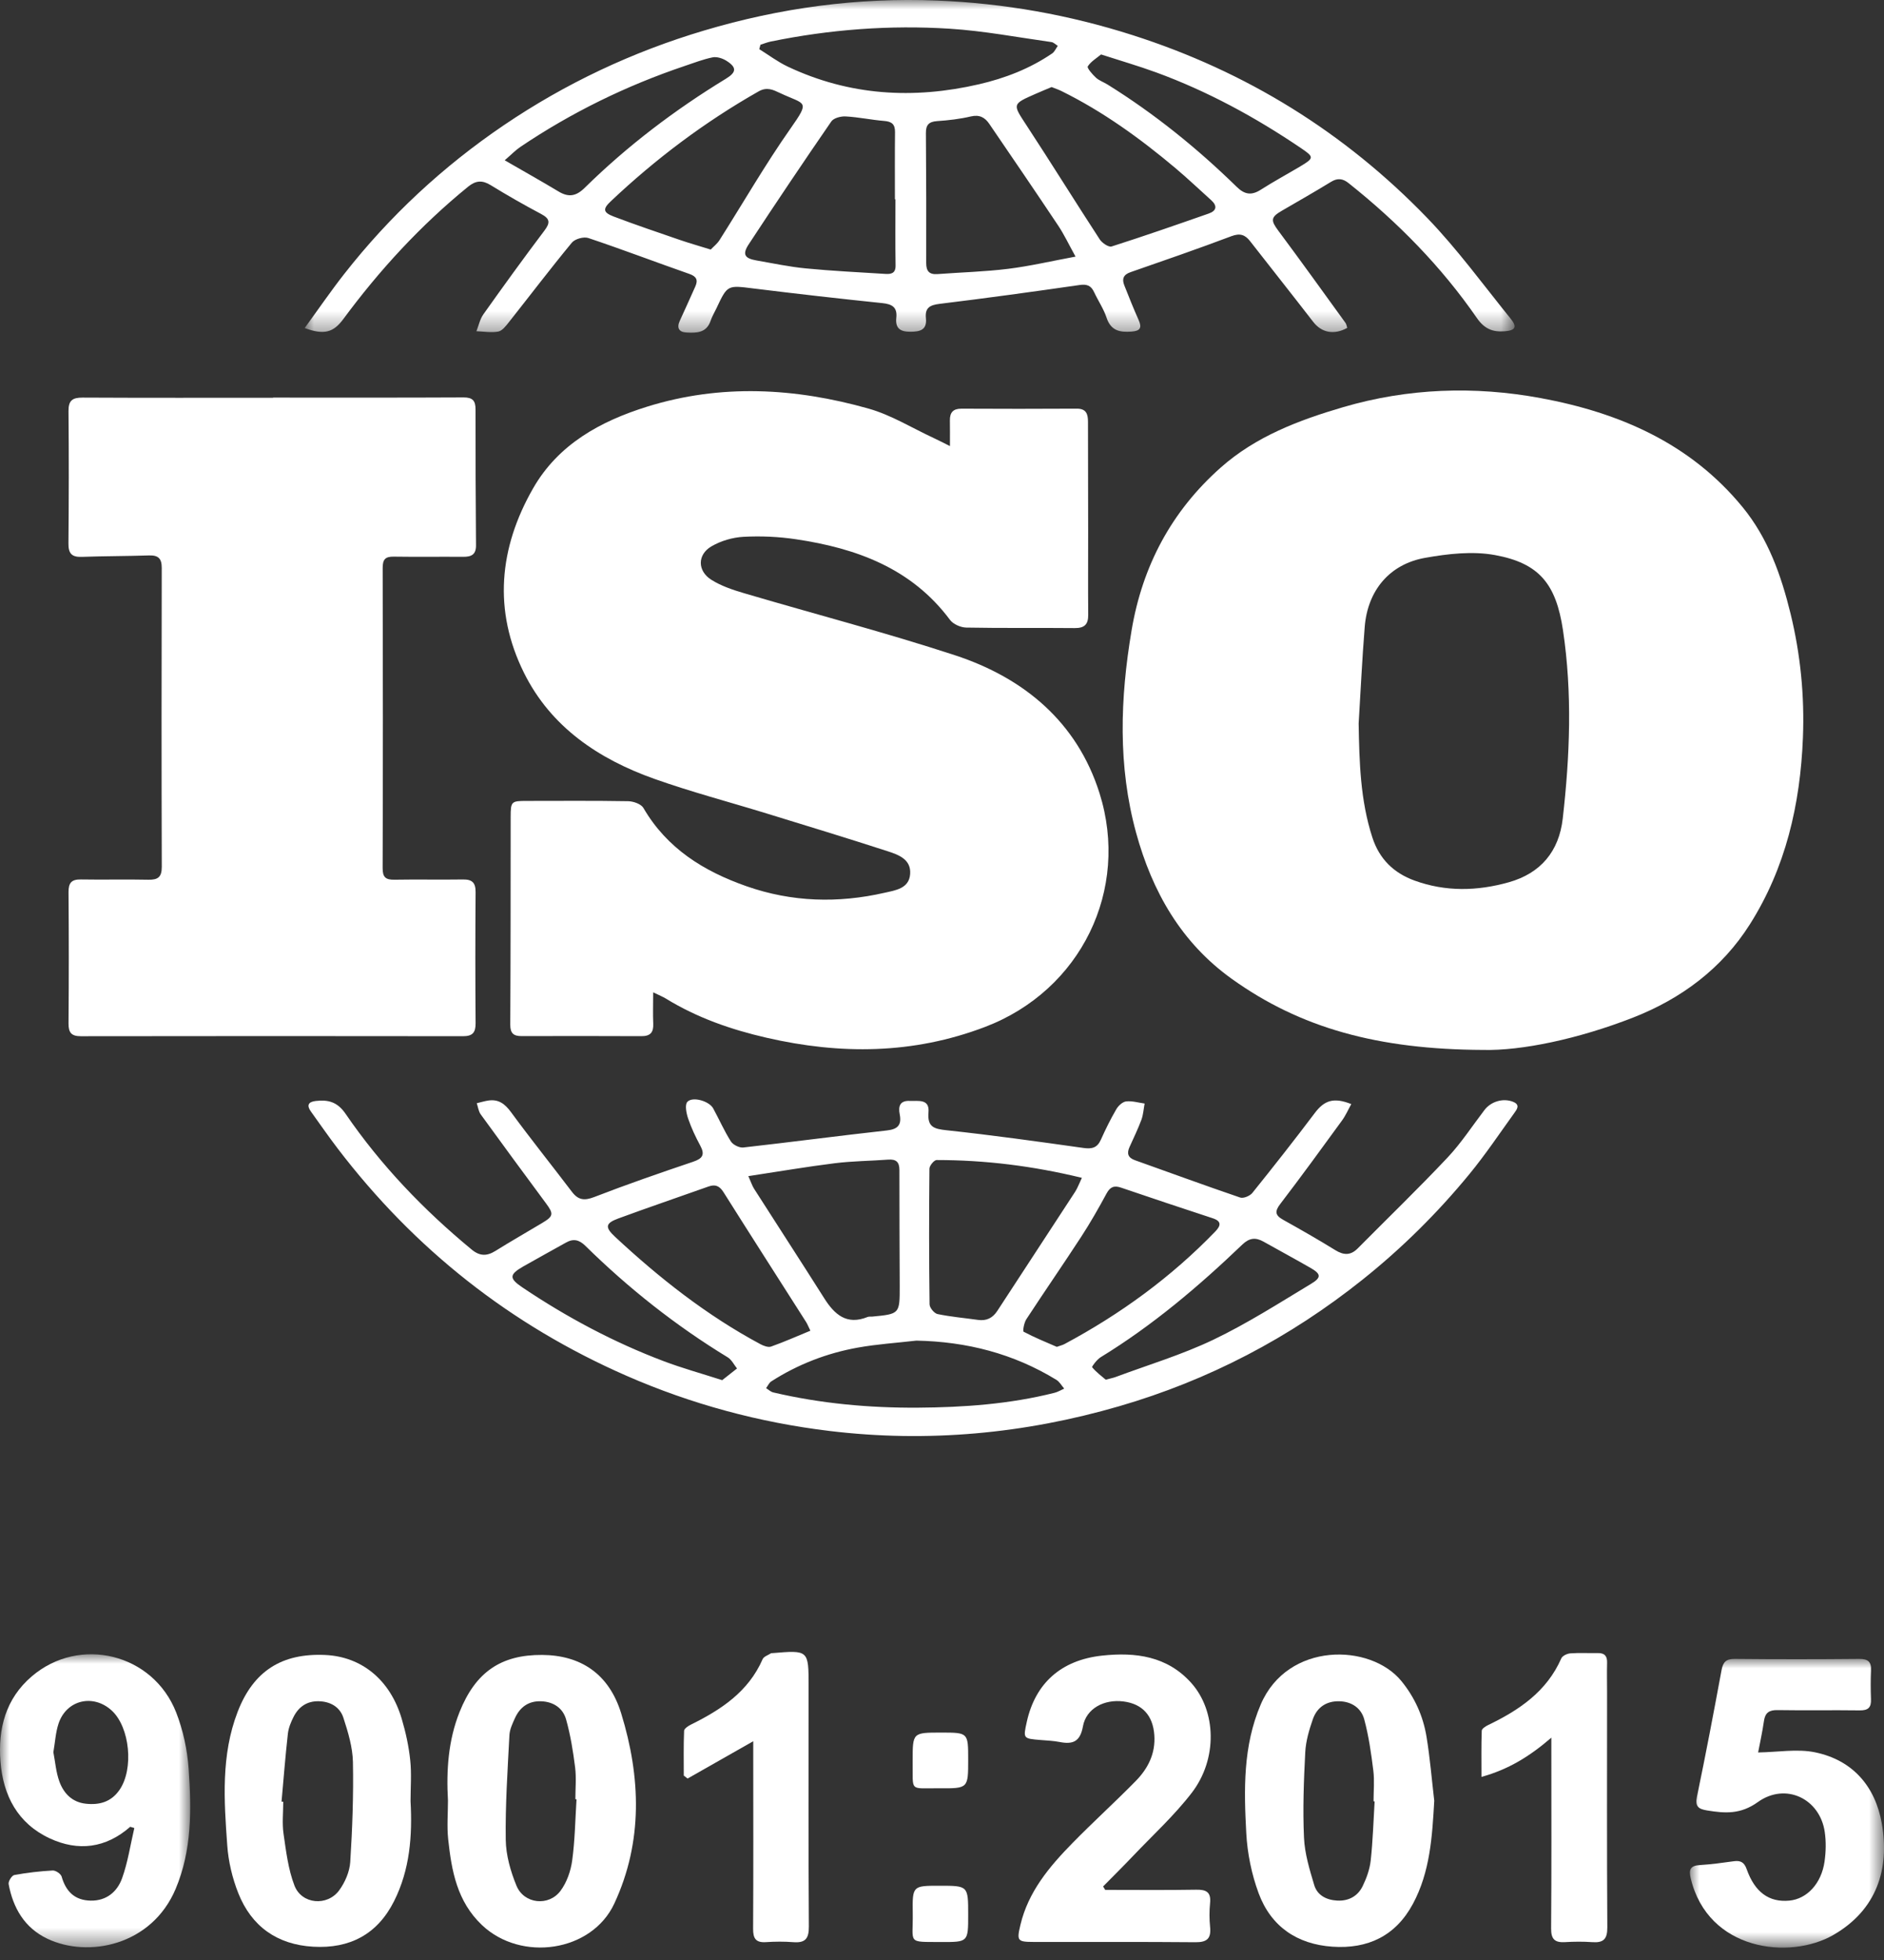
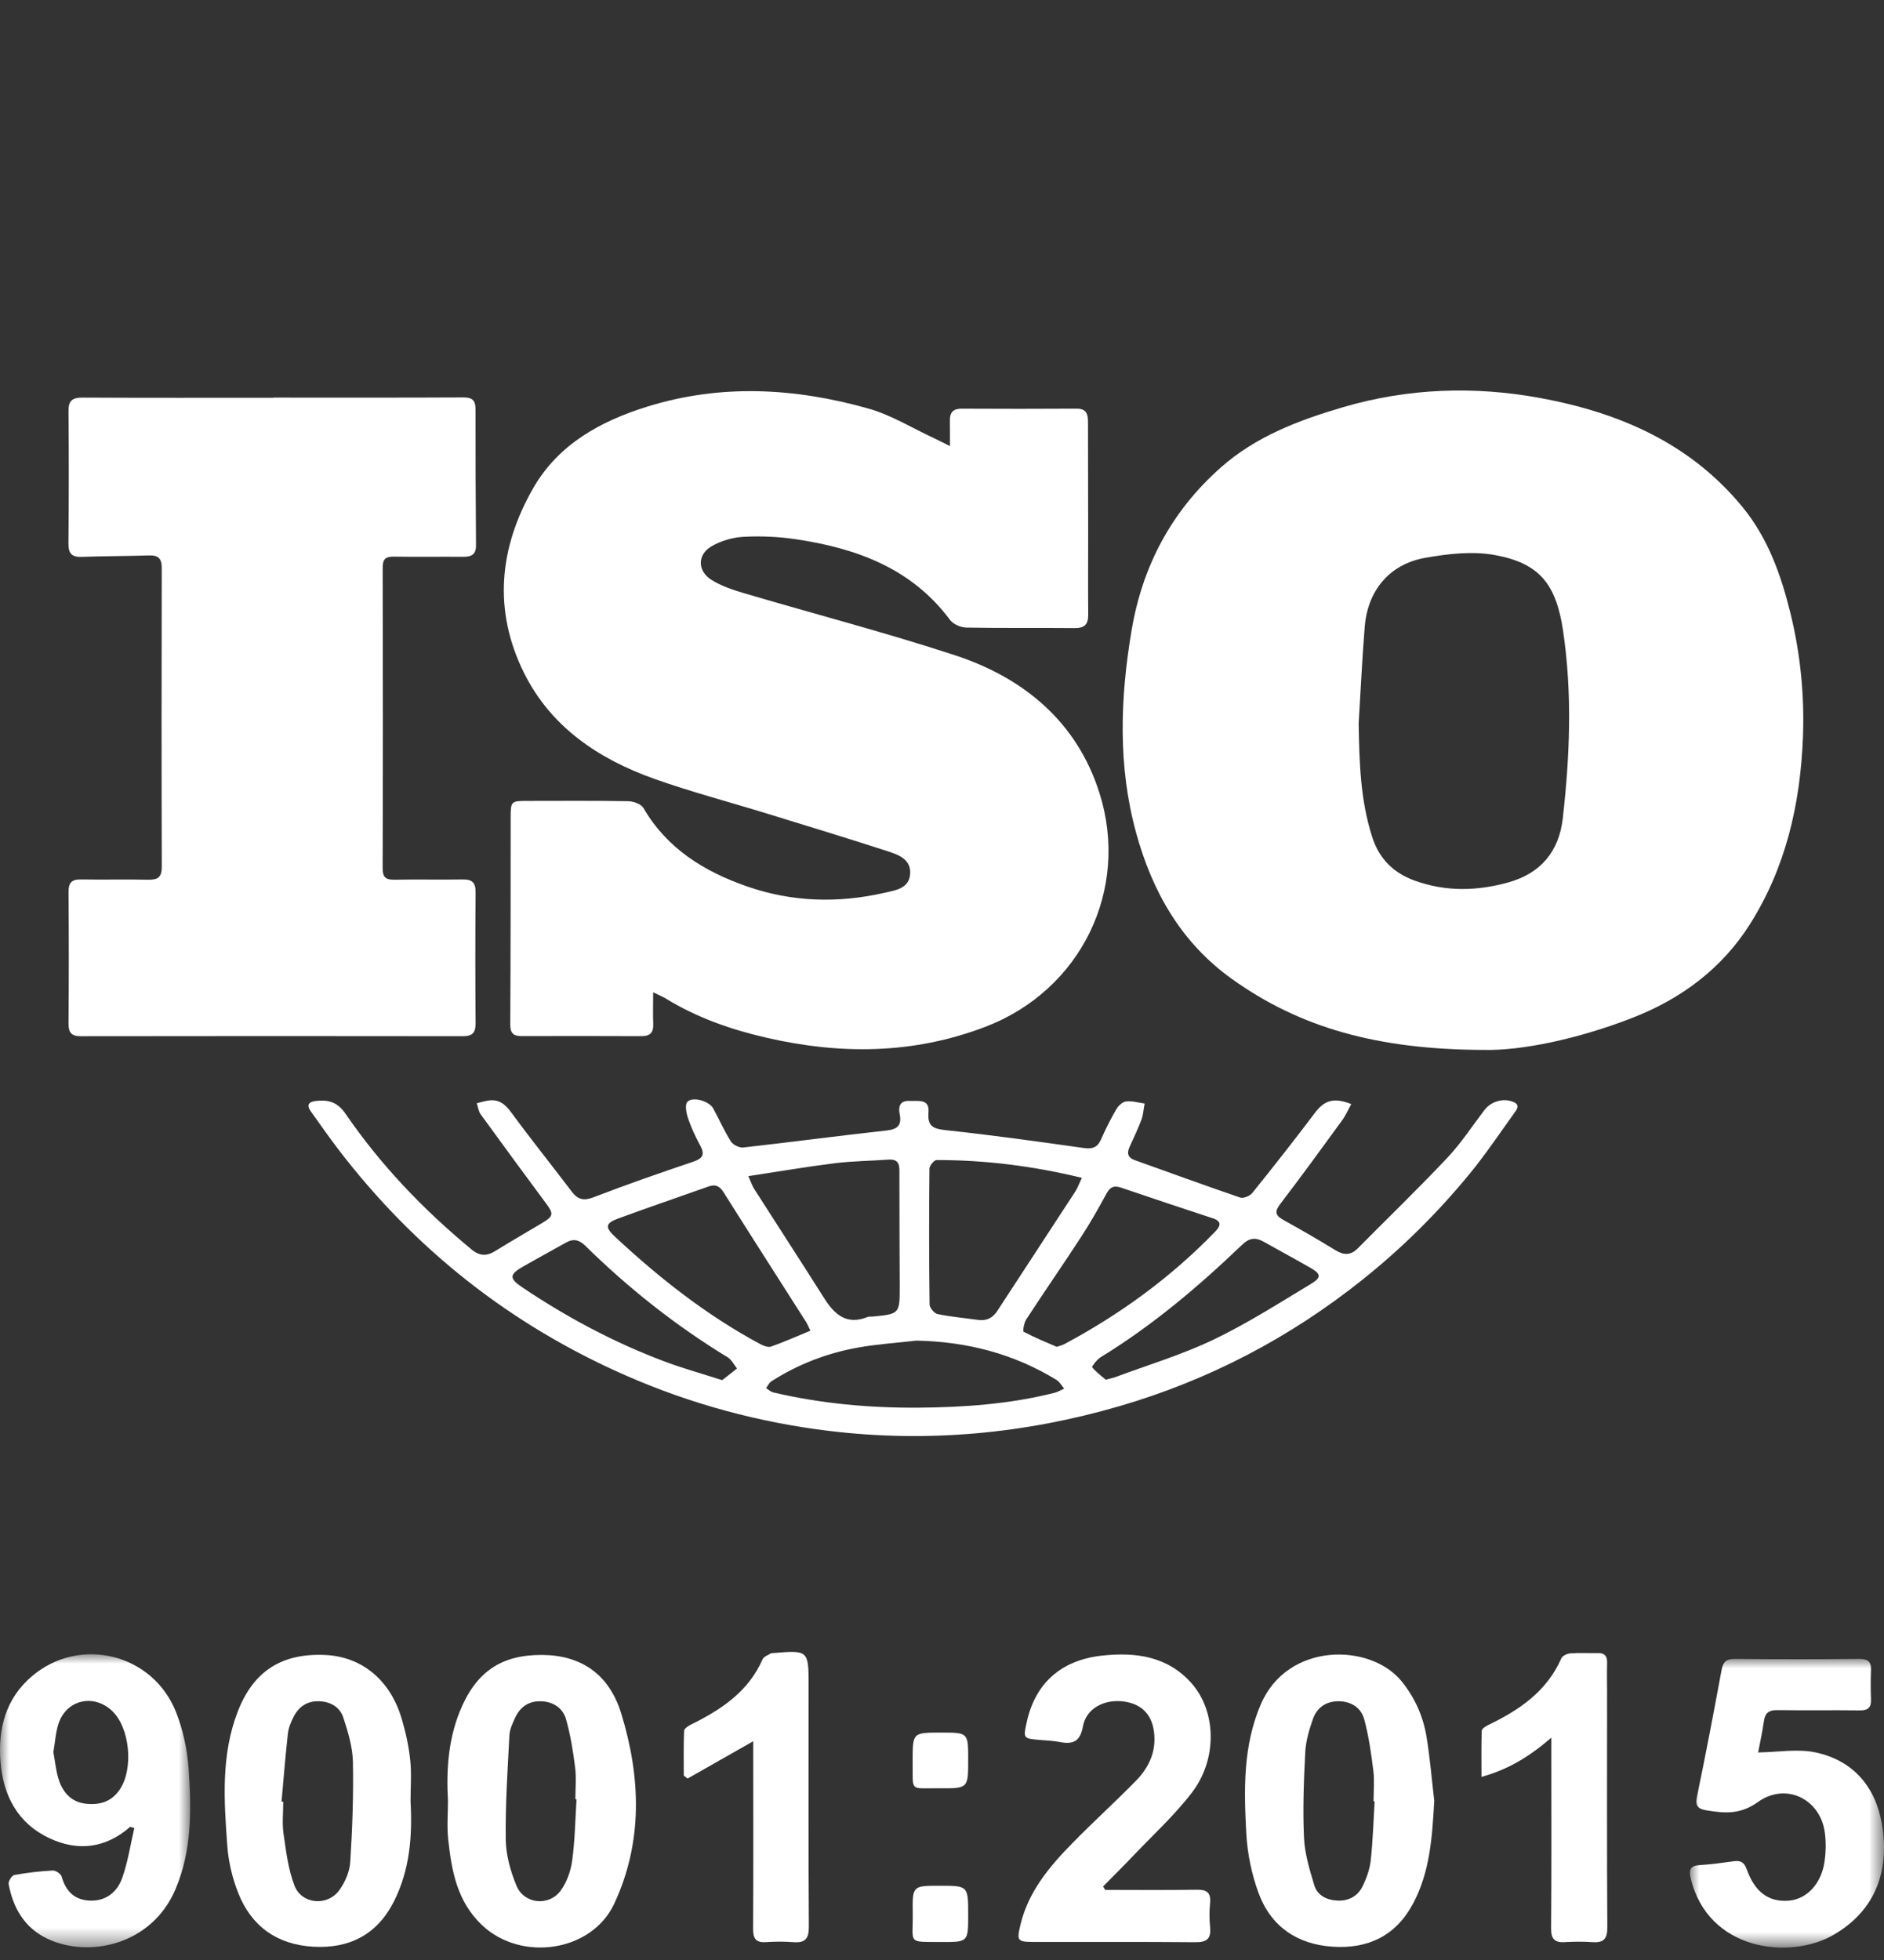
<svg xmlns="http://www.w3.org/2000/svg" xmlns:xlink="http://www.w3.org/1999/xlink" width="100px" height="104px" viewBox="0 0 100 104" version="1.1">
  <rect x="0" y="0" width="100" height="104" fill="#333333" stroke="none" />
  <title>Group 34</title>
  <defs>
-     <polygon id="path-1" points="0 0 64.22 0 64.22 17.655 0 17.655" />
    <polygon id="path-3" points="0 0 10.095 0 10.095 15.548 0 15.548" />
    <polygon id="path-5" points="1.42108547e-14 -7.10542736e-15 10.302 -7.10542736e-15 10.302 15.32 1.42108547e-14 15.32" />
  </defs>
  <g id="Symbols" stroke="none" stroke-width="1" fill="none" fill-rule="evenodd">
    <g id="footer2" transform="translate(-968, -90)">
      <g id="Group-34" transform="translate(968, 90)">
        <path d="M72.115,38.392 C72.151,40.439 72.202,42.468 72.844,44.44 C73.217,45.588 73.983,46.326 75.086,46.726 C76.736,47.324 78.41,47.285 80.082,46.815 C81.788,46.335 82.749,45.166 82.947,43.443 C83.328,40.113 83.46,36.775 82.961,33.44 C82.595,31.004 81.718,29.884 79.348,29.452 C78.159,29.235 76.856,29.384 75.646,29.599 C73.746,29.936 72.59,31.339 72.437,33.265 C72.3,34.971 72.22,36.683 72.115,38.392 M78.719,55.71 C73.137,55.685 69.02,54.55 65.372,51.933 C62.692,50.011 61.16,47.311 60.304,44.192 C59.329,40.637 59.456,37.05 60.062,33.454 C60.638,30.03 62.178,27.135 64.78,24.822 C66.654,23.155 68.945,22.293 71.291,21.605 C74.734,20.595 78.26,20.474 81.773,21.123 C85.953,21.895 89.722,23.521 92.503,26.92 C93.851,28.569 94.542,30.531 95.039,32.557 C95.568,34.719 95.785,36.924 95.696,39.156 C95.555,42.681 94.783,46.042 92.881,49.046 C91.402,51.384 89.246,52.99 86.692,53.99 C83.778,55.131 80.745,55.763 78.719,55.71" id="Fill-1" fill="#FFFFFF" />
        <path d="M34.669,52.654 C34.669,53.322 34.651,53.822 34.673,54.32 C34.694,54.78 34.52,54.982 34.045,54.98 C31.927,54.969 29.808,54.972 27.688,54.977 C27.267,54.978 27.082,54.838 27.084,54.371 C27.105,50.698 27.102,47.024 27.105,43.351 C27.107,42.527 27.137,42.498 27.956,42.498 C29.753,42.497 31.549,42.482 33.344,42.513 C33.621,42.518 34.029,42.661 34.151,42.871 C35.403,45.023 37.355,46.23 39.621,47.024 C42.029,47.868 44.483,47.936 46.955,47.371 C47.523,47.241 48.251,47.152 48.309,46.381 C48.37,45.589 47.678,45.35 47.094,45.161 C44.967,44.471 42.825,43.82 40.687,43.162 C38.7,42.551 36.688,42.022 34.731,41.327 C31.777,40.277 29.244,38.585 27.812,35.701 C26.171,32.395 26.486,29.074 28.293,25.917 C29.633,23.573 31.872,22.35 34.349,21.578 C38.264,20.358 42.209,20.581 46.099,21.68 C47.304,22.02 48.411,22.711 49.562,23.244 C49.809,23.358 50.048,23.485 50.422,23.67 C50.422,23.128 50.426,22.718 50.419,22.309 C50.413,21.886 50.59,21.683 51.035,21.685 C53.072,21.695 55.111,21.697 57.15,21.684 C57.664,21.68 57.748,21.976 57.749,22.384 C57.751,24.322 57.757,26.259 57.758,28.197 C57.76,29.67 57.748,31.144 57.761,32.617 C57.767,33.133 57.563,33.332 57.041,33.327 C55.123,33.308 53.206,33.337 51.289,33.3 C50.993,33.295 50.596,33.122 50.426,32.893 C48.38,30.147 45.453,29.09 42.239,28.612 C41.327,28.477 40.385,28.434 39.464,28.484 C38.885,28.515 38.261,28.698 37.761,28.991 C37.008,29.432 37.013,30.295 37.758,30.765 C38.276,31.091 38.888,31.297 39.481,31.472 C43.215,32.575 46.987,33.556 50.684,34.767 C54.356,35.97 57.172,38.317 58.361,42.087 C59.974,47.202 57.385,52.549 52.283,54.491 C48.461,55.946 44.599,55.963 40.684,55.063 C38.809,54.633 37.002,54.005 35.349,52.989 C35.184,52.888 35.002,52.816 34.669,52.654" id="Fill-3" fill="#FFFFFF" />
        <path d="M14.495,21.097 C17.865,21.097 21.236,21.105 24.606,21.088 C25.091,21.086 25.242,21.266 25.241,21.726 C25.238,24.127 25.246,26.529 25.266,28.93 C25.271,29.428 25.021,29.548 24.588,29.545 C23.357,29.535 22.125,29.555 20.895,29.536 C20.446,29.529 20.311,29.688 20.312,30.138 C20.326,35.446 20.328,40.754 20.31,46.062 C20.308,46.56 20.48,46.685 20.938,46.678 C22.149,46.657 23.36,46.684 24.571,46.666 C25.061,46.658 25.248,46.836 25.244,47.338 C25.226,49.659 25.226,51.98 25.244,54.301 C25.247,54.796 25.076,54.982 24.578,54.982 C17.817,54.973 11.056,54.972 4.295,54.983 C3.79,54.984 3.633,54.795 3.637,54.302 C3.656,51.981 3.656,49.66 3.637,47.339 C3.633,46.84 3.802,46.655 4.301,46.665 C5.491,46.686 6.682,46.653 7.873,46.679 C8.382,46.69 8.588,46.541 8.587,45.996 C8.571,40.708 8.573,35.421 8.585,30.133 C8.586,29.625 8.394,29.456 7.905,29.472 C6.716,29.511 5.525,29.506 4.336,29.548 C3.81,29.567 3.628,29.367 3.633,28.842 C3.654,26.501 3.658,24.159 3.636,21.818 C3.63,21.25 3.844,21.095 4.384,21.097 C7.754,21.115 11.125,21.106 14.495,21.106 C14.495,21.103 14.495,21.1 14.495,21.097" id="Fill-5" fill="#FFFFFF" />
        <path d="M38.333,73.233 C38.575,73.041 38.847,72.827 39.12,72.613 C38.958,72.413 38.834,72.148 38.627,72.022 C35.874,70.346 33.364,68.36 31.069,66.104 C30.744,65.785 30.439,65.709 30.047,65.93 C29.291,66.355 28.529,66.768 27.776,67.198 C27.023,67.63 27.015,67.833 27.733,68.315 C30.085,69.896 32.575,71.223 35.227,72.225 C36.206,72.595 37.219,72.875 38.333,73.233 M58.69,73.208 C58.944,73.14 59.084,73.115 59.215,73.066 C60.952,72.419 62.74,71.883 64.406,71.086 C66.2,70.228 67.889,69.146 69.597,68.117 C70.153,67.781 70.115,67.592 69.55,67.27 C68.728,66.799 67.894,66.347 67.067,65.884 C66.648,65.65 66.319,65.676 65.939,66.04 C63.618,68.263 61.173,70.333 58.42,72.017 C58.224,72.138 57.941,72.515 57.968,72.547 C58.188,72.811 58.471,73.021 58.69,73.208 M48.639,71.135 C47.6,71.255 46.554,71.322 45.529,71.506 C43.889,71.8 42.349,72.394 40.941,73.297 C40.821,73.374 40.755,73.535 40.663,73.657 C40.789,73.735 40.907,73.852 41.044,73.884 C43.566,74.476 46.141,74.709 48.718,74.693 C51.151,74.677 53.59,74.504 55.969,73.905 C56.15,73.86 56.315,73.758 56.486,73.682 C56.35,73.525 56.243,73.321 56.074,73.218 C53.797,71.824 51.312,71.187 48.639,71.135 M56.093,71.466 C56.282,71.399 56.401,71.372 56.505,71.316 C59.474,69.727 62.166,67.767 64.51,65.34 C64.791,65.047 64.859,64.804 64.374,64.644 C62.749,64.11 61.127,63.572 59.508,63.019 C59.135,62.891 58.925,62.975 58.733,63.331 C58.312,64.11 57.873,64.882 57.389,65.624 C56.434,67.092 55.435,68.533 54.477,70 C54.355,70.185 54.276,70.633 54.334,70.664 C54.916,70.973 55.531,71.221 56.093,71.466 M43.014,70.609 C42.908,70.394 42.861,70.265 42.788,70.15 C41.325,67.854 39.856,65.564 38.404,63.261 C38.194,62.928 37.971,62.827 37.605,62.958 C36.011,63.526 34.407,64.069 32.818,64.654 C32.133,64.907 32.099,65.117 32.644,65.624 C34.999,67.816 37.514,69.798 40.361,71.323 C40.529,71.413 40.773,71.506 40.928,71.451 C41.623,71.204 42.297,70.904 43.014,70.609 M39.721,62.407 C39.877,62.754 39.929,62.928 40.025,63.076 C41.261,65.011 42.514,66.936 43.742,68.877 C44.294,69.751 44.938,70.331 46.053,69.88 C46.123,69.851 46.212,69.868 46.292,69.861 C47.755,69.721 47.758,69.721 47.755,68.245 C47.749,66.189 47.736,64.132 47.739,62.076 C47.739,61.653 47.559,61.501 47.148,61.531 C46.203,61.601 45.252,61.606 44.313,61.722 C42.822,61.907 41.339,62.162 39.721,62.407 M57.425,62.497 C54.806,61.862 52.278,61.553 49.714,61.553 C49.581,61.553 49.334,61.852 49.333,62.013 C49.309,64.412 49.309,66.811 49.34,69.209 C49.342,69.39 49.587,69.689 49.764,69.726 C50.471,69.873 51.197,69.934 51.914,70.036 C52.364,70.099 52.691,69.934 52.937,69.556 C54.312,67.447 55.694,65.344 57.068,63.235 C57.194,63.039 57.275,62.812 57.425,62.497 M71.724,58.584 C71.558,58.882 71.425,59.192 71.231,59.457 C70.151,60.94 69.072,62.423 67.957,63.88 C67.654,64.275 67.678,64.485 68.106,64.723 C69.04,65.244 69.969,65.774 70.879,66.336 C71.326,66.612 71.694,66.618 72.067,66.241 C73.656,64.639 75.279,63.07 76.828,61.428 C77.556,60.655 78.145,59.747 78.794,58.898 C79.138,58.448 79.772,58.256 80.299,58.458 C80.721,58.619 80.507,58.876 80.362,59.079 C79.584,60.159 78.84,61.269 77.996,62.297 C76.302,64.36 74.412,66.231 72.32,67.901 C68.456,70.987 64.151,73.236 59.41,74.615 C54.376,76.079 49.234,76.557 44.023,75.928 C40.3,75.478 36.705,74.509 33.261,73.004 C27.104,70.312 22,66.281 17.925,60.943 C17.436,60.302 16.977,59.638 16.506,58.983 C16.268,58.654 16.355,58.466 16.759,58.419 C17.418,58.343 17.907,58.464 18.343,59.1 C20.212,61.829 22.485,64.198 25.037,66.304 C25.468,66.66 25.843,66.658 26.296,66.376 C27.117,65.864 27.959,65.384 28.79,64.886 C29.381,64.532 29.392,64.407 28.985,63.857 C27.822,62.287 26.663,60.712 25.515,59.129 C25.398,58.967 25.373,58.737 25.306,58.538 C25.515,58.489 25.72,58.424 25.93,58.394 C26.471,58.319 26.802,58.574 27.125,59.013 C28.174,60.443 29.285,61.827 30.358,63.24 C30.694,63.682 31.017,63.719 31.547,63.514 C33.276,62.844 35.029,62.239 36.786,61.645 C37.288,61.476 37.432,61.275 37.169,60.788 C36.92,60.328 36.694,59.848 36.526,59.354 C36.431,59.074 36.34,58.624 36.483,58.467 C36.763,58.163 37.645,58.428 37.852,58.808 C38.172,59.392 38.44,60.007 38.795,60.567 C38.91,60.747 39.243,60.911 39.455,60.887 C41.998,60.602 44.535,60.264 47.078,59.983 C47.673,59.917 47.864,59.675 47.755,59.123 C47.669,58.691 47.775,58.393 48.288,58.415 C48.733,58.434 49.346,58.288 49.283,59.019 C49.215,59.81 49.581,59.902 50.257,59.974 C52.679,60.234 55.094,60.572 57.508,60.912 C57.955,60.974 58.236,60.91 58.431,60.478 C58.678,59.926 58.947,59.381 59.251,58.859 C59.358,58.674 59.581,58.465 59.773,58.443 C60.092,58.406 60.428,58.51 60.755,58.555 C60.7,58.843 60.684,59.146 60.584,59.417 C60.401,59.907 60.172,60.381 59.956,60.858 C59.8,61.2 59.867,61.429 60.242,61.563 C62.103,62.225 63.959,62.907 65.829,63.544 C66.001,63.602 66.344,63.458 66.472,63.299 C67.597,61.901 68.707,60.491 69.787,59.059 C70.294,58.385 70.79,58.213 71.724,58.584" id="Fill-7" fill="#FFFFFF" />
        <g id="Group-11" transform="translate(16.171, 0)">
          <mask id="mask-2" fill="white">
            <use xlink:href="#path-1" />
          </mask>
          <g id="Clip-10" />
          <path d="M42.271,2.889 C42.033,3.088 41.731,3.264 41.565,3.525 C41.515,3.604 41.813,3.95 42,4.122 C42.174,4.28 42.417,4.361 42.622,4.489 C45.111,6.038 47.379,7.87 49.473,9.916 C49.894,10.329 50.26,10.38 50.751,10.066 C51.429,9.633 52.139,9.249 52.831,8.838 C53.59,8.386 53.588,8.335 52.874,7.853 C50.463,6.221 47.921,4.838 45.183,3.837 C44.258,3.499 43.31,3.225 42.271,2.889 M10.618,8.505 C11.673,9.114 12.583,9.624 13.478,10.162 C14.008,10.48 14.404,10.418 14.861,9.969 C17.129,7.739 19.648,5.83 22.362,4.176 C22.924,3.833 22.945,3.575 22.38,3.221 C22.176,3.094 21.879,2.999 21.656,3.043 C21.149,3.146 20.66,3.337 20.167,3.502 C17.074,4.545 14.166,5.966 11.457,7.79 C11.199,7.963 10.979,8.194 10.618,8.505 M24.193,2.374 L24.129,2.608 C24.632,2.92 25.11,3.283 25.641,3.534 C28.907,5.077 32.307,5.277 35.794,4.471 C37.18,4.149 38.492,3.643 39.674,2.837 C39.805,2.748 39.876,2.571 39.975,2.433 C39.861,2.364 39.755,2.248 39.634,2.232 C37.839,1.98 36.048,1.639 34.244,1.524 C31.054,1.321 27.878,1.562 24.74,2.204 C24.554,2.243 24.375,2.317 24.193,2.374 M21.553,13.242 C21.697,13.089 21.896,12.937 22.022,12.738 C23.276,10.764 24.444,8.732 25.786,6.822 C26.854,5.301 26.571,5.571 25.226,4.934 C24.875,4.769 24.54,4.596 24.095,4.849 C21.237,6.471 18.633,8.428 16.248,10.681 C15.816,11.088 15.836,11.274 16.406,11.491 C17.573,11.934 18.757,12.332 19.938,12.739 C20.433,12.909 20.937,13.05 21.553,13.242 M39.647,4.619 C39.365,4.739 39.087,4.851 38.812,4.973 C37.539,5.532 37.57,5.513 38.314,6.649 C39.629,8.656 40.895,10.697 42.205,12.707 C42.329,12.896 42.675,13.129 42.833,13.078 C44.56,12.527 46.272,11.931 47.983,11.332 C48.4,11.187 48.458,10.928 48.113,10.618 C47.482,10.053 46.868,9.466 46.22,8.921 C44.346,7.346 42.372,5.918 40.167,4.83 C40.007,4.752 39.835,4.694 39.647,4.619 M40.917,13.616 C40.549,12.951 40.31,12.441 40,11.976 C38.793,10.166 37.566,8.37 36.34,6.574 C36.109,6.234 35.822,6.071 35.363,6.178 C34.778,6.316 34.172,6.386 33.57,6.426 C33.135,6.457 32.971,6.625 32.975,7.059 C32.992,9.357 32.998,11.655 32.991,13.953 C32.989,14.396 33.158,14.578 33.601,14.543 C34.846,14.45 36.099,14.418 37.336,14.265 C38.486,14.123 39.621,13.857 40.917,13.616 M31.358,10.575 C31.349,10.575 31.34,10.575 31.33,10.575 C31.33,9.384 31.322,8.194 31.335,7.005 C31.339,6.591 31.16,6.449 30.759,6.417 C30.077,6.362 29.401,6.215 28.719,6.178 C28.464,6.162 28.081,6.261 27.954,6.444 C26.468,8.601 25.006,10.775 23.568,12.966 C23.219,13.498 23.353,13.711 23.978,13.819 C24.852,13.97 25.723,14.158 26.604,14.242 C28.006,14.379 29.416,14.445 30.822,14.534 C31.126,14.553 31.372,14.508 31.365,14.085 C31.345,12.915 31.358,11.745 31.358,10.575 M0,17.407 C0.725,16.413 1.383,15.451 2.1,14.537 C4.509,11.463 7.341,8.834 10.571,6.644 C13.849,4.423 17.397,2.752 21.198,1.621 C25.235,0.418 29.35,-0.14 33.562,0.029 C37.109,0.172 40.572,0.786 43.953,1.867 C49.974,3.792 55.202,7.024 59.582,11.562 C61.187,13.225 62.558,15.113 64.017,16.915 C64.372,17.354 64.258,17.535 63.697,17.579 C63.07,17.628 62.624,17.457 62.227,16.884 C60.333,14.143 58.017,11.79 55.411,9.717 C55.101,9.47 54.826,9.437 54.478,9.649 C53.618,10.175 52.742,10.675 51.87,11.181 C51.271,11.528 51.271,11.694 51.685,12.248 C52.889,13.864 54.063,15.499 55.244,17.131 C55.298,17.206 55.31,17.311 55.339,17.398 C54.633,17.791 53.975,17.651 53.535,17.082 C52.425,15.646 51.297,14.225 50.18,12.794 C49.913,12.454 49.646,12.361 49.194,12.531 C47.421,13.2 45.629,13.819 43.838,14.441 C43.461,14.57 43.369,14.796 43.503,15.134 C43.747,15.752 43.993,16.37 44.264,16.977 C44.45,17.395 44.351,17.561 43.889,17.596 C43.271,17.642 42.794,17.552 42.565,16.86 C42.409,16.387 42.116,15.959 41.903,15.502 C41.742,15.156 41.526,15.066 41.133,15.123 C38.662,15.479 36.188,15.82 33.709,16.122 C33.185,16.186 32.918,16.328 32.975,16.884 C33.04,17.509 32.669,17.602 32.146,17.604 C31.606,17.605 31.343,17.416 31.404,16.86 C31.464,16.309 31.186,16.137 30.666,16.084 C28.382,15.847 26.099,15.588 23.82,15.306 C22.441,15.134 22.444,15.108 21.857,16.358 C21.754,16.578 21.625,16.788 21.549,17.015 C21.332,17.669 20.8,17.675 20.267,17.645 C19.871,17.625 19.737,17.404 19.911,17.024 C20.189,16.421 20.461,15.813 20.733,15.206 C20.888,14.861 20.803,14.668 20.417,14.534 C18.627,13.908 16.855,13.232 15.057,12.63 C14.812,12.547 14.345,12.678 14.182,12.876 C13.04,14.258 11.955,15.688 10.841,17.095 C10.685,17.291 10.492,17.55 10.279,17.593 C9.907,17.665 9.506,17.59 9.117,17.576 C9.238,17.273 9.304,16.933 9.487,16.677 C10.549,15.181 11.624,13.695 12.729,12.232 C13.045,11.812 13.019,11.604 12.553,11.355 C11.645,10.873 10.75,10.363 9.875,9.825 C9.427,9.549 9.084,9.575 8.677,9.905 C6.157,11.956 3.976,14.325 2.05,16.933 C1.529,17.637 1.036,17.791 0,17.407" id="Fill-9" fill="#FFFFFF" mask="url(#mask-2)" />
        </g>
        <g id="Group-14" transform="translate(0, 87.778)">
          <mask id="mask-4" fill="white">
            <use xlink:href="#path-3" />
          </mask>
          <g id="Clip-13" />
          <path d="M2.833,5.196 C2.932,5.705 2.97,6.256 3.153,6.755 C3.383,7.382 3.829,7.851 4.555,7.929 C5.282,8.008 5.902,7.837 6.346,7.192 C7.108,6.086 6.897,3.869 5.927,2.983 C4.945,2.085 3.525,2.419 3.107,3.679 C2.952,4.147 2.926,4.658 2.833,5.196 M6.913,9.153 C5.616,10.291 4.15,10.472 2.634,9.765 C0.941,8.975 0.166,7.499 0.025,5.696 C-0.112,3.949 0.299,2.354 1.691,1.168 C4.227,-0.995 8.125,-0.04 9.35,3.085 C9.719,4.027 9.941,5.066 10.013,6.076 C10.165,8.228 10.19,10.391 9.324,12.446 C8.051,15.465 4.672,16.127 2.505,15.089 C1.3,14.511 0.696,13.464 0.458,12.195 C0.431,12.051 0.628,11.737 0.76,11.713 C1.432,11.589 2.115,11.511 2.797,11.473 C2.955,11.465 3.229,11.649 3.271,11.796 C3.5,12.593 3.971,13.057 4.818,13.072 C5.657,13.086 6.225,12.593 6.48,11.885 C6.788,11.03 6.921,10.111 7.129,9.221 C7.057,9.198 6.985,9.175 6.913,9.153" id="Fill-12" fill="#FFFFFF" mask="url(#mask-4)" />
        </g>
        <path d="M30.601,95.474 C30.581,95.472 30.56,95.471 30.54,95.469 C30.54,94.904 30.596,94.332 30.526,93.776 C30.419,92.924 30.28,92.064 30.048,91.237 C29.878,90.632 29.374,90.294 28.72,90.272 C28.061,90.248 27.603,90.576 27.336,91.159 C27.204,91.45 27.055,91.761 27.039,92.07 C26.944,93.918 26.818,95.769 26.844,97.618 C26.855,98.439 27.099,99.294 27.415,100.061 C27.814,101.028 29.127,101.171 29.754,100.326 C30.085,99.88 30.294,99.281 30.37,98.725 C30.518,97.65 30.532,96.558 30.601,95.474 M23.777,95.54 C23.686,93.938 23.791,92.352 24.392,90.844 C25.239,88.722 26.592,87.8 28.773,87.813 C30.803,87.826 32.319,88.794 32.972,90.915 C34.011,94.287 34.135,97.721 32.608,101.002 C31.407,103.585 27.655,104.114 25.582,102.147 C24.256,100.889 23.969,99.266 23.789,97.594 C23.717,96.916 23.777,96.225 23.777,95.54" id="Fill-15" fill="#FFFFFF" />
        <path d="M72.963,95.585 C72.944,95.584 72.925,95.583 72.906,95.582 C72.906,95.037 72.961,94.486 72.894,93.95 C72.781,93.037 72.651,92.118 72.412,91.233 C72.25,90.632 71.741,90.284 71.082,90.271 C70.399,90.257 69.903,90.596 69.684,91.223 C69.488,91.788 69.311,92.386 69.281,92.977 C69.203,94.485 69.145,96 69.214,97.507 C69.252,98.354 69.51,99.202 69.757,100.024 C69.921,100.573 70.415,100.82 70.984,100.848 C71.585,100.877 72.066,100.613 72.325,100.087 C72.534,99.66 72.704,99.185 72.756,98.716 C72.87,97.677 72.899,96.629 72.963,95.585 M76.128,95.553 C76.019,97.449 75.912,99.319 74.993,101.026 C74.08,102.722 72.605,103.422 70.728,103.294 C68.844,103.166 67.46,102.222 66.806,100.456 C66.434,99.451 66.209,98.35 66.151,97.28 C66.026,94.969 65.97,92.654 66.919,90.439 C68.343,87.114 72.737,87.181 74.387,89.203 C75.095,90.071 75.535,91.058 75.716,92.143 C75.903,93.271 75.995,94.416 76.128,95.553" id="Fill-17" fill="#FFFFFF" />
        <path d="M14.944,95.596 C14.973,95.599 15.004,95.602 15.034,95.604 C15.034,96.169 14.969,96.743 15.049,97.297 C15.184,98.225 15.296,99.184 15.629,100.05 C16.012,101.047 17.375,101.167 18.008,100.297 C18.314,99.876 18.556,99.317 18.59,98.805 C18.703,97.038 18.767,95.262 18.733,93.492 C18.716,92.706 18.474,91.906 18.227,91.147 C18.04,90.569 17.526,90.278 16.901,90.27 C16.294,90.261 15.857,90.564 15.589,91.086 C15.444,91.368 15.315,91.682 15.28,91.993 C15.145,93.192 15.052,94.395 14.944,95.596 M21.791,95.572 C21.893,97.403 21.758,99.202 20.918,100.875 C20.032,102.641 18.561,103.407 16.625,103.295 C14.71,103.185 13.345,102.217 12.645,100.445 C12.331,99.651 12.124,98.779 12.063,97.928 C11.89,95.538 11.725,93.127 12.618,90.821 C13.454,88.663 14.963,87.711 17.259,87.815 C19.206,87.903 20.72,89.145 21.326,91.213 C21.537,91.925 21.698,92.662 21.774,93.399 C21.851,94.116 21.791,94.847 21.791,95.572" id="Fill-19" fill="#FFFFFF" />
        <g id="Group-23" transform="translate(89.698, 88.024)">
          <mask id="mask-6" fill="white">
            <use xlink:href="#path-5" />
          </mask>
          <g id="Clip-22" />
          <path d="M3.621,4.963 C4.671,4.948 5.699,4.76 6.647,4.957 C8.644,5.371 9.841,6.767 10.185,8.73 C10.608,11.15 9.919,13.314 7.622,14.643 C5.298,15.989 0.958,15.494 0.041,11.635 C-0.072,11.159 0.039,10.969 0.532,10.939 C1.135,10.901 1.735,10.819 2.333,10.735 C2.689,10.686 2.885,10.794 3.011,11.152 C3.445,12.381 4.201,12.925 5.272,12.826 C6.21,12.739 6.981,11.922 7.147,10.747 C7.22,10.233 7.232,9.692 7.157,9.181 C6.901,7.42 5.084,6.535 3.605,7.597 C2.688,8.255 1.867,8.196 0.915,8.041 C0.456,7.966 0.264,7.837 0.375,7.304 C0.84,5.074 1.265,2.836 1.679,0.596 C1.76,0.158 1.924,-0.005 2.385,-7.10542736e-15 C4.583,0.022 6.782,0.021 8.98,-7.10542736e-15 C9.456,-0.004 9.638,0.152 9.615,0.622 C9.591,1.125 9.594,1.631 9.614,2.134 C9.632,2.575 9.462,2.738 9.013,2.731 C7.561,2.711 6.108,2.74 4.656,2.716 C4.209,2.708 3.993,2.851 3.929,3.299 C3.844,3.893 3.712,4.48 3.621,4.963" id="Fill-21" fill="#FFFFFF" mask="url(#mask-6)" />
        </g>
        <path d="M58.663,100.28 C60.275,100.28 61.886,100.298 63.498,100.27 C64.033,100.261 64.286,100.401 64.229,100.978 C64.188,101.398 64.187,101.828 64.23,102.247 C64.291,102.849 64.078,103.062 63.458,103.057 C60.594,103.031 57.73,103.049 54.866,103.042 C53.995,103.04 53.964,102.98 54.162,102.139 C54.579,100.376 55.696,99.051 56.915,97.805 C58.014,96.682 59.181,95.626 60.281,94.505 C60.934,93.84 61.341,93.046 61.269,92.059 C61.195,91.035 60.645,90.412 59.636,90.282 C58.605,90.15 57.652,90.656 57.481,91.602 C57.334,92.417 56.947,92.571 56.243,92.432 C55.909,92.367 55.564,92.355 55.223,92.326 C54.305,92.249 54.305,92.251 54.499,91.369 C54.949,89.329 56.307,88.082 58.513,87.847 C60.267,87.66 61.953,87.872 63.232,89.301 C64.559,90.784 64.642,93.327 63.257,95.128 C62.331,96.333 61.191,97.374 60.139,98.481 C59.618,99.029 59.081,99.56 58.551,100.098 C58.588,100.159 58.626,100.219 58.663,100.28" id="Fill-24" fill="#FFFFFF" />
        <path d="M82.343,92.203 C81.193,93.194 80.076,93.886 78.634,94.284 C78.634,93.416 78.621,92.624 78.649,91.834 C78.653,91.73 78.848,91.601 78.981,91.537 C80.632,90.743 82.099,89.757 82.873,87.993 C82.933,87.857 83.183,87.741 83.354,87.729 C83.835,87.693 84.321,87.724 84.805,87.714 C85.166,87.706 85.312,87.867 85.302,88.225 C85.288,88.749 85.301,89.274 85.301,89.799 C85.301,93.955 85.288,98.112 85.314,102.268 C85.318,102.895 85.107,103.095 84.515,103.053 C84.034,103.018 83.546,103.023 83.064,103.052 C82.525,103.083 82.327,102.895 82.331,102.326 C82.356,99.219 82.343,96.112 82.343,93.004 L82.343,92.203 Z" id="Fill-26" fill="#FFFFFF" />
        <path d="M39.981,92.392 C38.777,93.076 37.636,93.724 36.496,94.372 C36.428,94.32 36.361,94.268 36.294,94.215 C36.294,93.423 36.278,92.629 36.311,91.838 C36.316,91.721 36.531,91.579 36.678,91.507 C38.279,90.715 39.725,89.764 40.479,88.038 C40.542,87.893 40.777,87.823 40.933,87.72 C40.948,87.711 40.973,87.718 40.993,87.717 C42.919,87.555 42.919,87.555 42.919,89.46 C42.919,93.717 42.905,97.973 42.933,102.23 C42.937,102.875 42.735,103.102 42.109,103.054 C41.627,103.016 41.139,103.02 40.657,103.052 C40.118,103.088 39.97,102.859 39.974,102.342 C39.992,99.235 39.982,96.129 39.981,93.022 C39.981,92.803 39.981,92.584 39.981,92.392" id="Fill-28" fill="#FFFFFF" />
        <path d="M51.39,101.599 C51.39,103.046 51.39,103.052 49.953,103.045 C48.12,103.036 48.471,103.151 48.447,101.523 C48.425,100.06 48.443,100.06 49.868,100.06 C51.39,100.06 51.39,100.06 51.39,101.599" id="Fill-30" fill="#FFFFFF" />
        <path d="M49.954,91.933 C51.39,91.933 51.39,91.933 51.39,93.368 C51.39,94.891 51.39,94.9 49.857,94.888 C48.235,94.875 48.466,95.108 48.442,93.482 C48.442,93.461 48.442,93.441 48.442,93.421 C48.442,91.933 48.442,91.933 49.954,91.933" id="Fill-32" fill="#FFFFFF" />
      </g>
    </g>
  </g>
</svg>